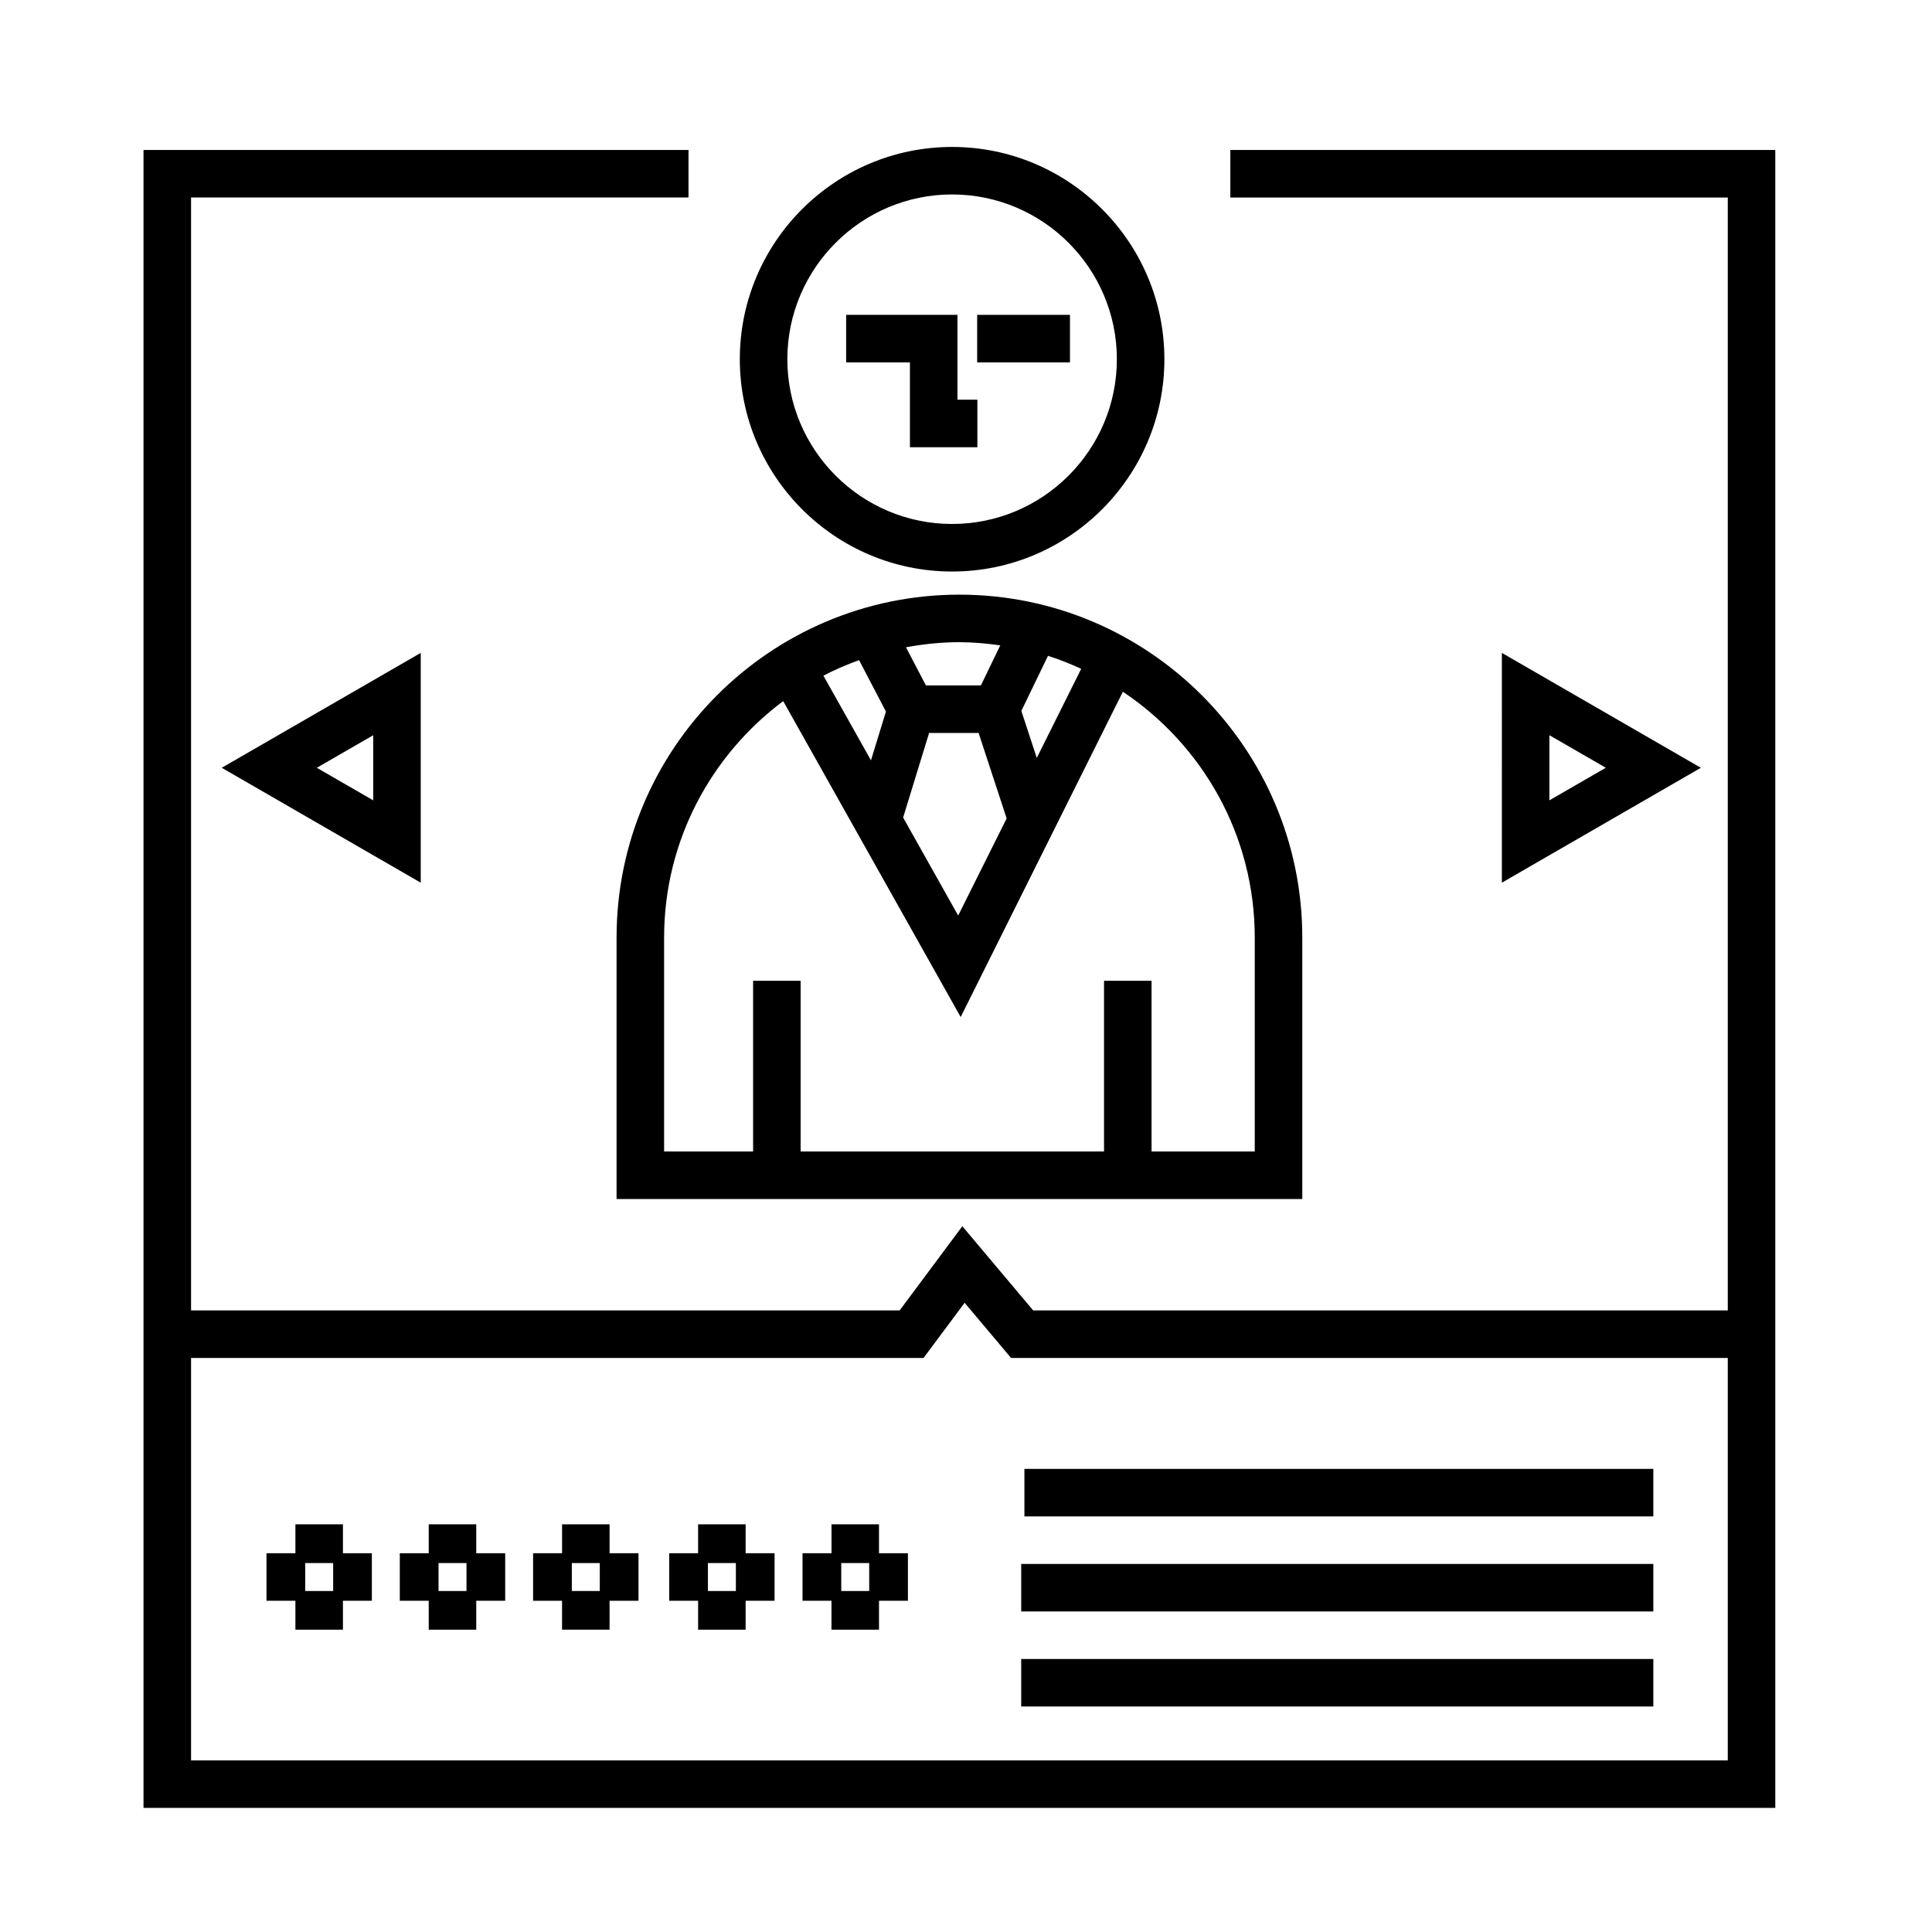
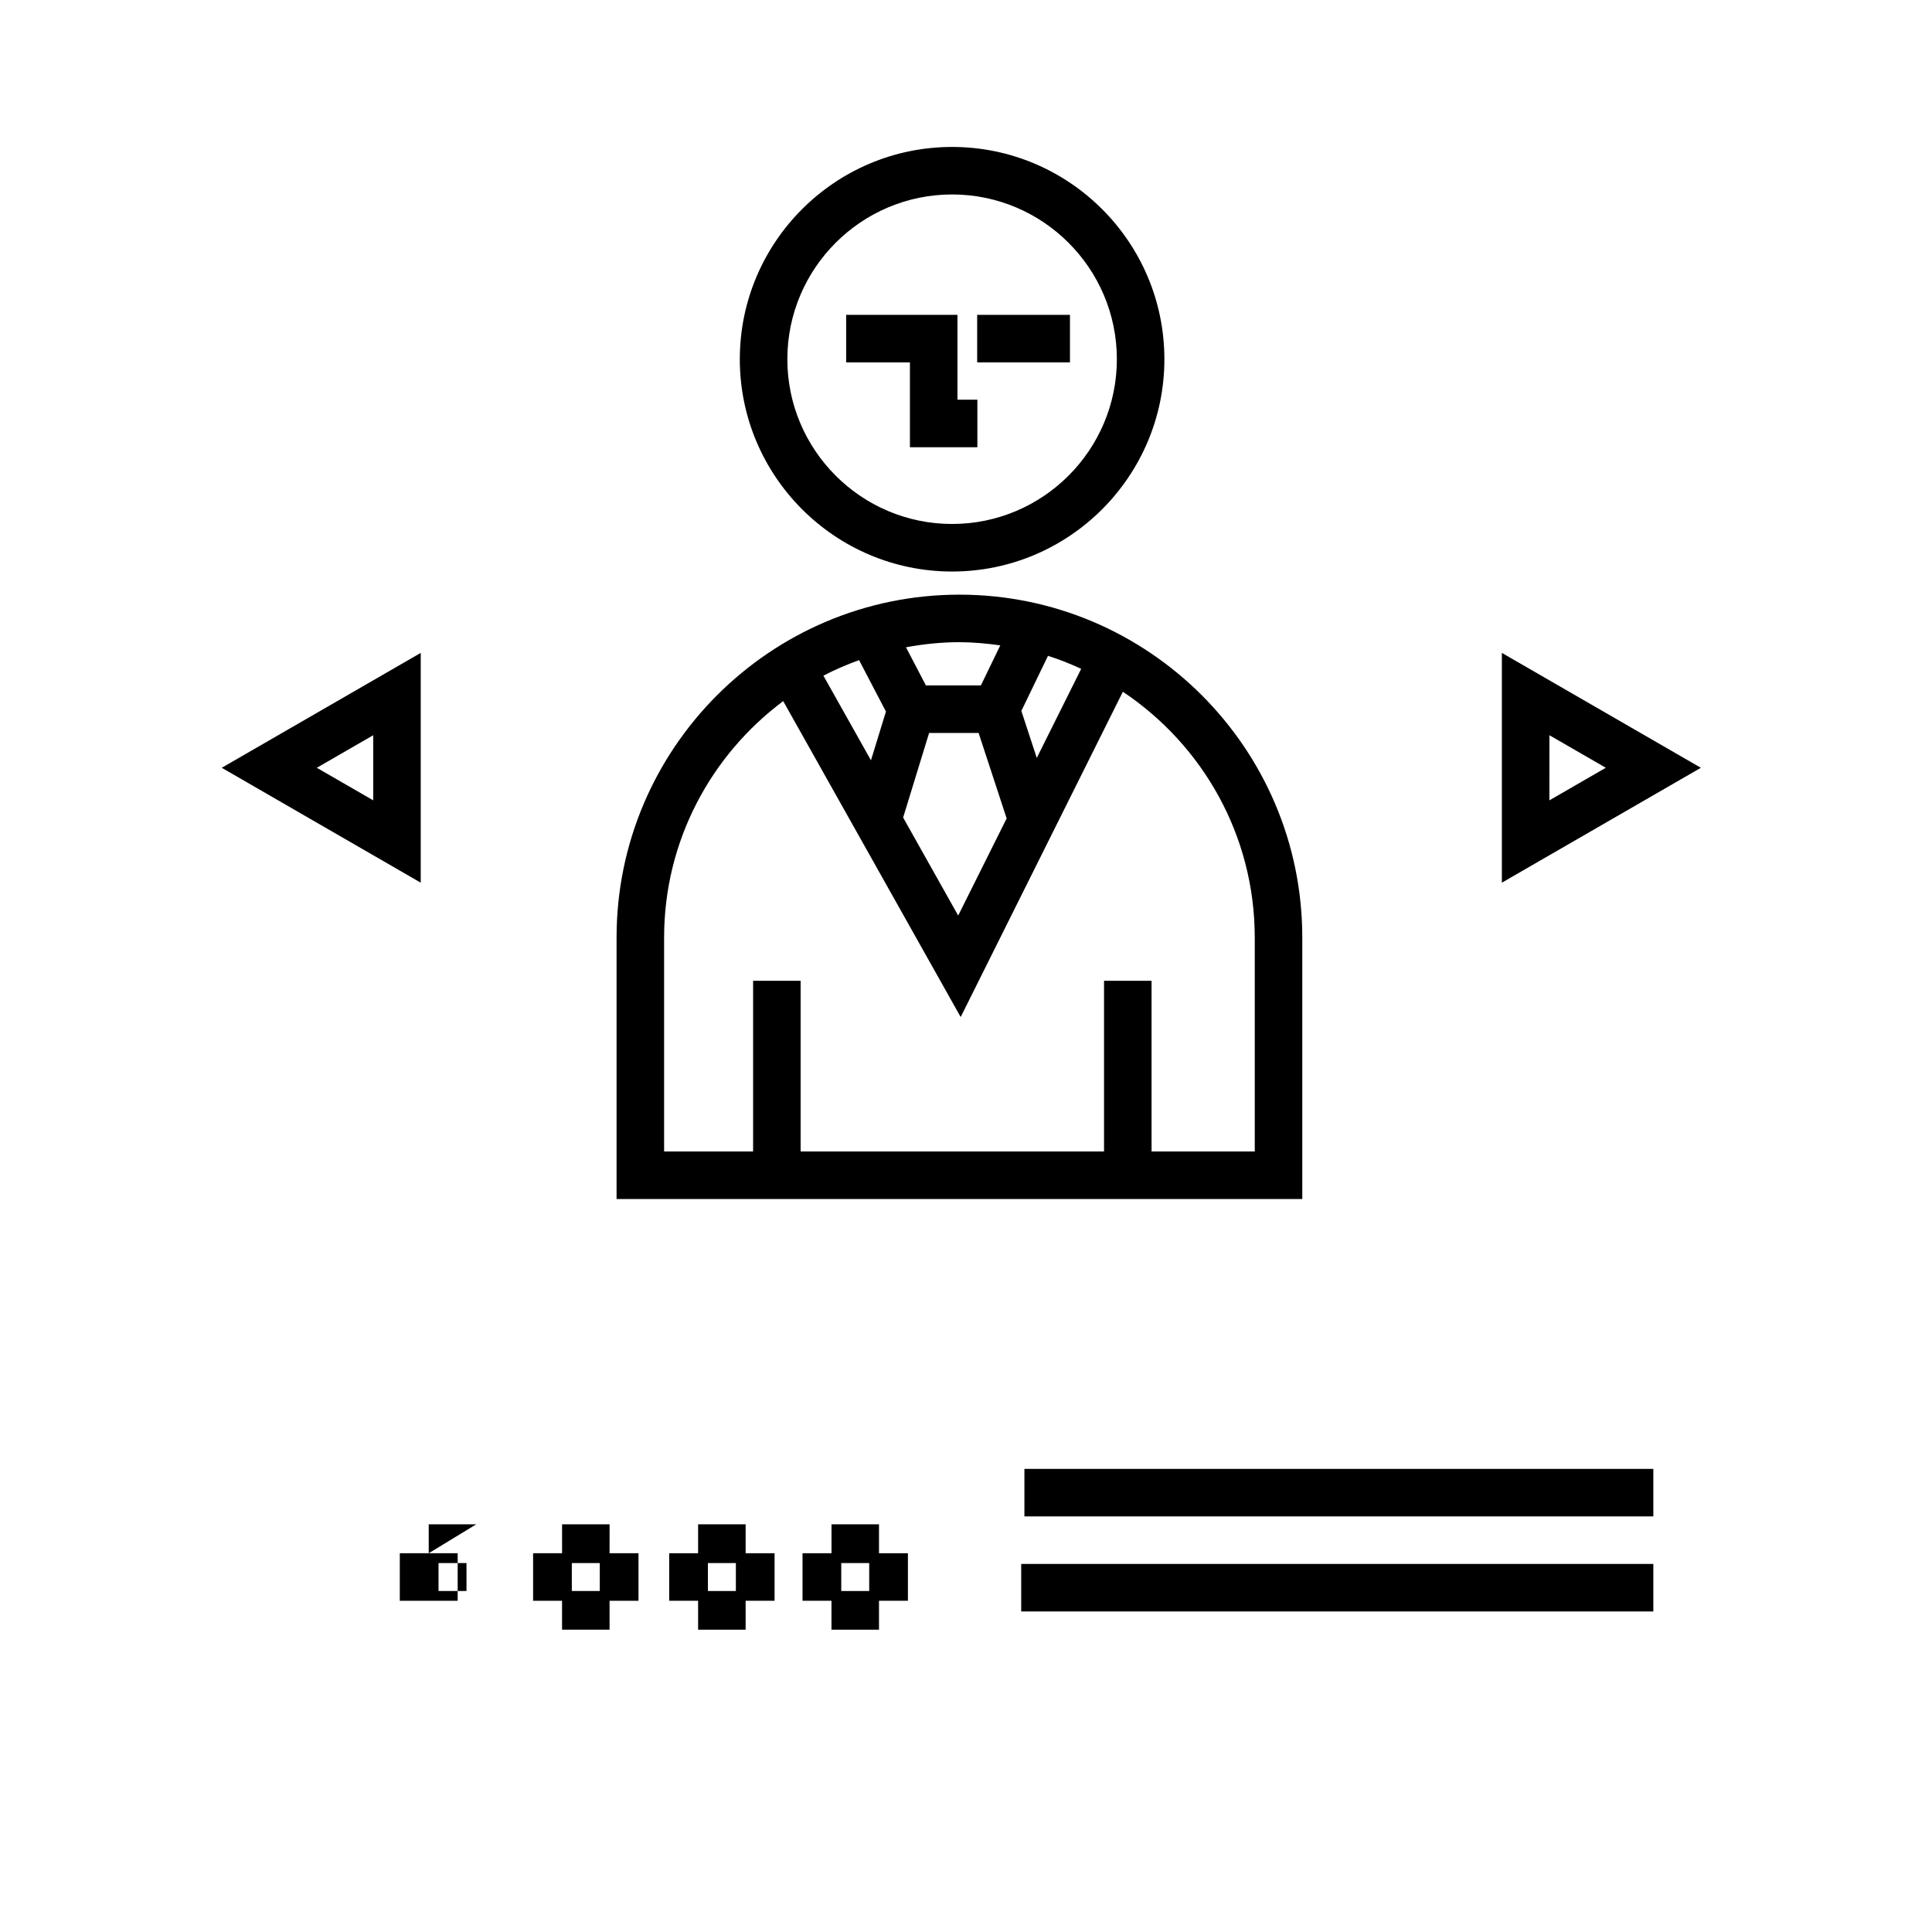
<svg xmlns="http://www.w3.org/2000/svg" fill="#000000" width="800px" height="800px" version="1.1" viewBox="144 144 512 512">
  <g>
    <path d="m396.32 295.46c31.02 0 56.254-25.242 56.254-56.262s-25.234-56.254-56.254-56.254c-31.023 0-56.262 25.234-56.262 56.254 0.004 31.02 25.242 56.262 56.262 56.262zm0-99.926c24.07 0 43.66 19.59 43.66 43.66 0 24.078-19.59 43.664-43.66 43.664-24.078 0-43.664-19.59-43.664-43.664s19.59-43.66 43.664-43.66z" />
    <path d="m307.4 461.75h181.72v-69.293c0-50.105-40.762-90.867-90.867-90.867-50.098 0-90.855 40.762-90.855 90.867v69.293zm71.383-129.18-3.969 12.922-12.602-22.434c3.039-1.582 6.195-2.938 9.453-4.117zm11.438 5.676h13.121l7.43 22.641-12.844 25.746-14.59-25.973zm28.535 6.609-4.086-12.453 7.059-14.602c3.031 0.953 5.949 2.141 8.801 3.441zm-9.672-29.828-5.141 10.621h-14.566l-5.281-10.113c4.602-0.84 9.316-1.352 14.156-1.352 3.688 0.008 7.285 0.352 10.832 0.844zm-89.09 77.434c0-25.641 12.449-48.375 31.559-62.66l47.035 83.723 42.98-86.203c21.055 14.047 34.953 37.992 34.953 65.137v56.695h-27.348v-45.23h-12.594v45.23h-80.406v-45.23h-12.594v45.23h-23.586z" />
    <path d="m385.14 262.52h17.875v-12.598h-5.281v-22.484h-29.496v12.598h16.902z" />
    <path d="m402.96 227.44h24.59v12.594h-24.59z" />
-     <path d="m414.63 583.65h167.52v12.594h-167.52z" />
    <path d="m414.63 558.46h167.52v12.594h-167.52z" />
    <path d="m415.48 533.27h166.67v12.594h-166.67z" />
    <path d="m376.95 547.96h-12.594v7.664h-7.68v12.594h7.672v7.668h12.594v-7.668h7.664v-12.594h-7.664v-7.664zm-2.602 10.266v7.41h-7.41v-7.41z" />
    <path d="m341.6 547.96h-12.594v7.664h-7.664v12.594h7.664v7.668h12.594v-7.668h7.672v-12.594h-7.672zm-2.586 10.266v7.41h-7.41v-7.41z" />
    <path d="m305.55 547.96h-12.594v7.664h-7.68v12.594h7.672v7.668h12.594v-7.668h7.664v-12.594h-7.664l0.004-7.664zm-2.602 10.266v7.41h-7.41v-7.41z" />
-     <path d="m270.21 547.96h-12.594v7.664h-7.664v12.594h7.664v7.668h12.594v-7.668h7.672v-12.594h-7.672zm-2.586 10.266v7.41h-7.41v-7.41z" />
-     <path d="m234.88 547.96h-12.594v7.664h-7.664v12.594h7.664v7.668h12.594v-7.668h7.664v-12.594h-7.664zm-2.59 10.266v7.41h-7.41v-7.41z" />
-     <path d="m470.05 183.75v12.594h131.83v294.93l-184.07 0.004-18.781-22.312-16.617 22.312h-187.78v-294.94h131.83v-12.594h-144.43v439.36h432.44v-439.36zm131.83 426.77h-407.25v-106.64h194.11l10.898-14.625 12.312 14.625h189.93z" />
+     <path d="m270.21 547.96h-12.594v7.664h-7.664v12.594h7.664v7.668v-7.668h7.672v-12.594h-7.672zm-2.586 10.266v7.41h-7.41v-7.41z" />
    <path d="m255.5 377.92v-60.895l-52.734 30.445zm-12.594-21.82-14.949-8.629 14.949-8.629z" />
    <path d="m542.01 377.92 52.738-30.449-52.734-30.445zm12.598-39.082 14.949 8.629-14.953 8.629z" />
  </g>
</svg>